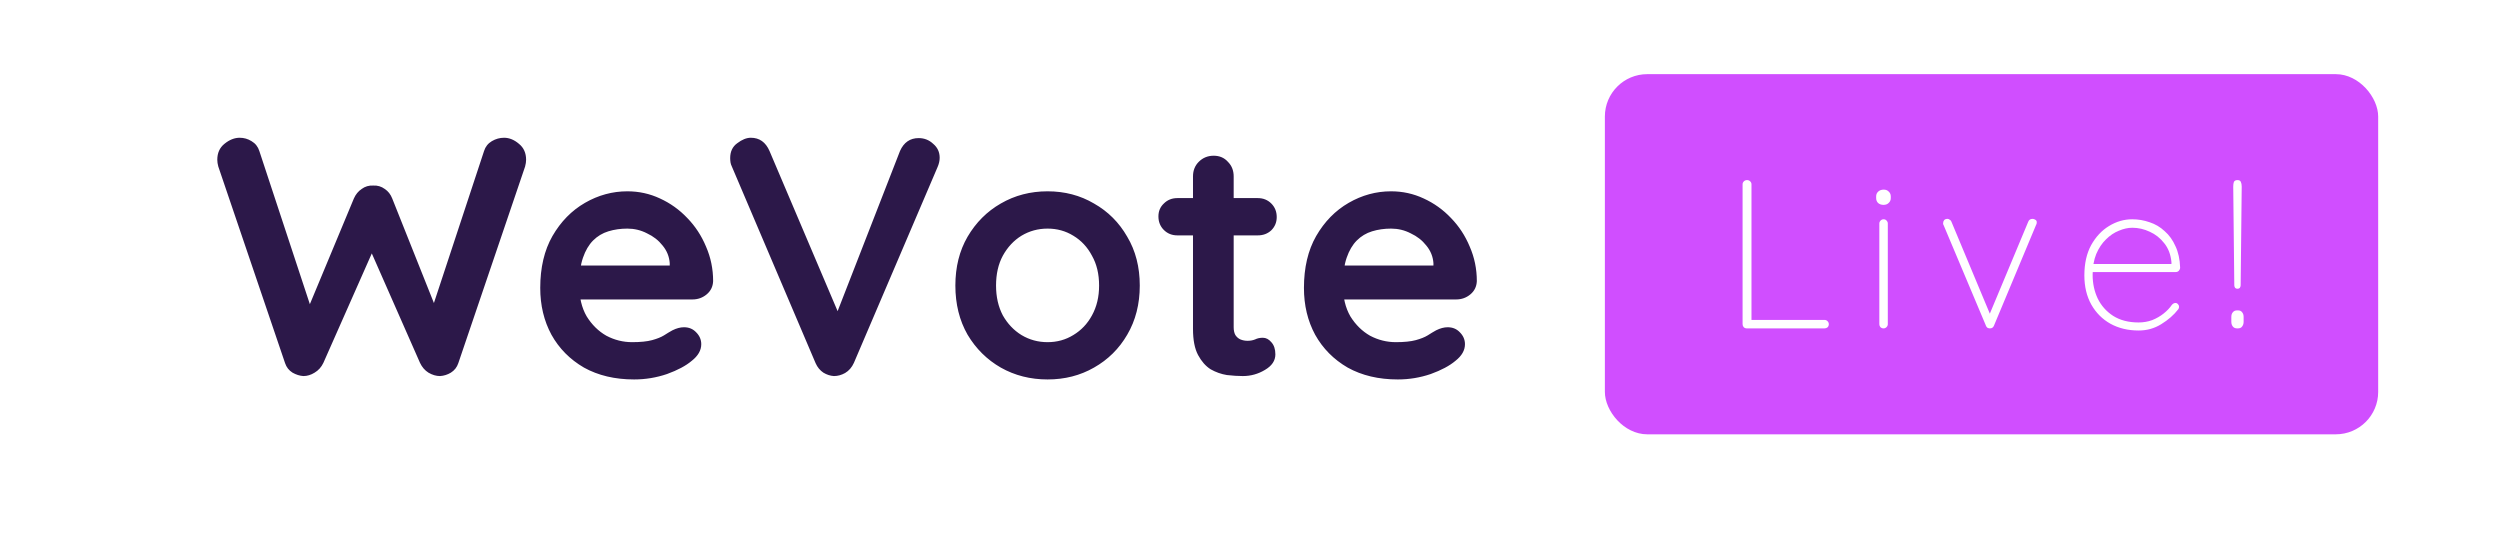
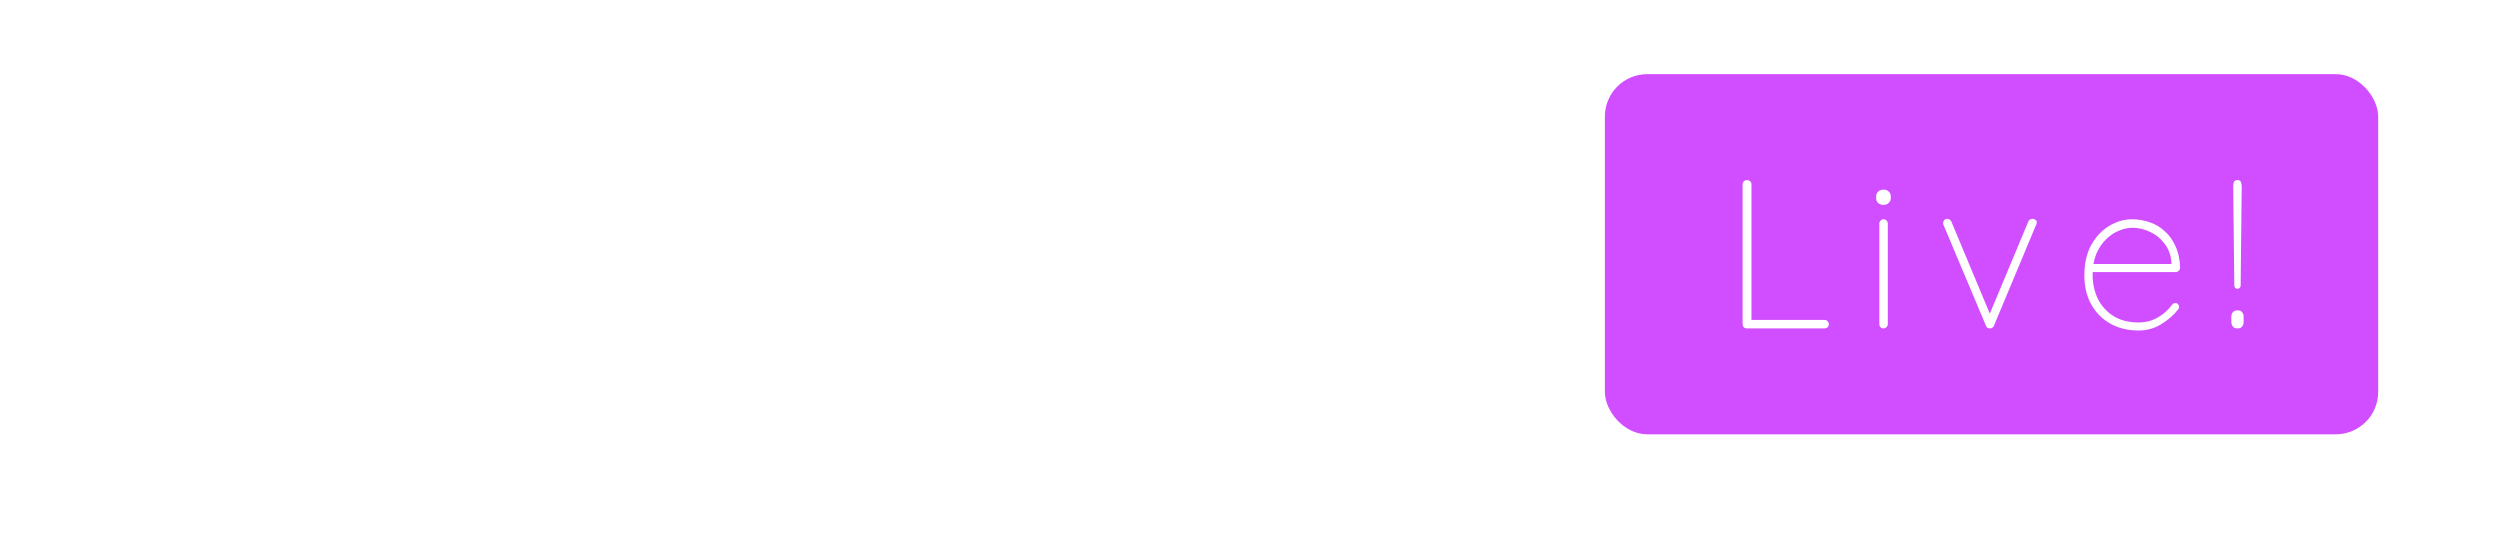
<svg xmlns="http://www.w3.org/2000/svg" width="472" height="101" viewBox="0 0 472 101" fill="none">
  <g filter="url(#filter0_d_1_2)">
    <rect x="17" y="7" width="438" height="82" rx="12" fill="white" />
  </g>
  <rect x="303" y="14" width="146" height="68" rx="8" fill="#D04EFF" />
-   <path d="M95.168 26.008C96.149 26.008 97.088 26.392 97.984 27.16C98.88 27.885 99.328 28.888 99.328 30.168C99.328 30.552 99.264 30.979 99.136 31.448L86.528 68.568C86.272 69.336 85.803 69.933 85.12 70.36C84.48 70.744 83.797 70.957 83.072 71C82.347 71 81.621 70.787 80.896 70.36C80.213 69.933 79.68 69.315 79.296 68.504L69.824 47L70.4 47.384L61.056 68.504C60.672 69.315 60.117 69.933 59.392 70.36C58.709 70.787 58.005 71 57.28 71C56.597 70.957 55.915 70.744 55.232 70.36C54.549 69.933 54.08 69.336 53.824 68.568L41.216 31.448C41.088 30.979 41.024 30.552 41.024 30.168C41.024 28.888 41.472 27.885 42.368 27.16C43.307 26.392 44.267 26.008 45.248 26.008C46.059 26.008 46.805 26.221 47.488 26.648C48.213 27.075 48.704 27.693 48.96 28.504L59.136 59.352L57.728 59.288L66.816 37.464C67.157 36.696 67.648 36.099 68.288 35.672C68.928 35.203 69.653 34.989 70.464 35.032C71.275 34.989 72 35.203 72.64 35.672C73.28 36.099 73.749 36.696 74.048 37.464L82.368 58.328L81.344 58.968L91.392 28.504C91.648 27.693 92.139 27.075 92.864 26.648C93.589 26.221 94.357 26.008 95.168 26.008ZM119.726 71.64C116.099 71.64 112.942 70.893 110.254 69.4C107.608 67.864 105.56 65.795 104.11 63.192C102.702 60.589 101.998 57.645 101.998 54.36C101.998 50.52 102.766 47.256 104.302 44.568C105.88 41.837 107.928 39.747 110.446 38.296C112.963 36.845 115.63 36.12 118.446 36.12C120.622 36.12 122.67 36.568 124.59 37.464C126.552 38.36 128.28 39.597 129.774 41.176C131.267 42.712 132.44 44.504 133.294 46.552C134.19 48.6 134.638 50.776 134.638 53.08C134.595 54.104 134.19 54.936 133.422 55.576C132.654 56.216 131.758 56.536 130.734 56.536H106.286L104.366 50.136H127.854L126.446 51.416V49.688C126.36 48.451 125.912 47.341 125.102 46.36C124.334 45.379 123.352 44.611 122.158 44.056C121.006 43.459 119.768 43.16 118.446 43.16C117.166 43.16 115.971 43.331 114.862 43.672C113.752 44.013 112.792 44.589 111.982 45.4C111.171 46.211 110.531 47.299 110.062 48.664C109.592 50.029 109.358 51.757 109.358 53.848C109.358 56.152 109.827 58.115 110.766 59.736C111.747 61.315 112.984 62.531 114.478 63.384C116.014 64.195 117.635 64.6 119.342 64.6C120.92 64.6 122.179 64.472 123.118 64.216C124.056 63.96 124.803 63.661 125.358 63.32C125.955 62.936 126.488 62.616 126.958 62.36C127.726 61.976 128.451 61.784 129.134 61.784C130.072 61.784 130.84 62.104 131.438 62.744C132.078 63.384 132.398 64.131 132.398 64.984C132.398 66.136 131.8 67.181 130.606 68.12C129.496 69.059 127.939 69.891 125.934 70.616C123.928 71.299 121.859 71.64 119.726 71.64ZM173.442 26.072C174.508 26.072 175.426 26.435 176.194 27.16C177.004 27.843 177.41 28.717 177.41 29.784C177.41 30.339 177.282 30.915 177.026 31.512L161.218 68.504C160.834 69.357 160.279 69.997 159.554 70.424C158.871 70.808 158.167 71 157.442 71C156.759 70.957 156.098 70.744 155.458 70.36C154.818 69.933 154.327 69.336 153.986 68.568L138.178 31.448C138.05 31.192 137.964 30.936 137.922 30.68C137.879 30.381 137.858 30.104 137.858 29.848C137.858 28.611 138.306 27.672 139.202 27.032C140.098 26.349 140.951 26.008 141.762 26.008C143.383 26.008 144.556 26.84 145.282 28.504L159.298 61.464L157.058 61.528L169.922 28.504C170.647 26.883 171.82 26.072 173.442 26.072ZM215.189 53.912C215.189 57.411 214.399 60.504 212.821 63.192C211.285 65.837 209.194 67.907 206.549 69.4C203.946 70.893 201.023 71.64 197.781 71.64C194.538 71.64 191.594 70.893 188.949 69.4C186.346 67.907 184.255 65.837 182.677 63.192C181.141 60.504 180.373 57.411 180.373 53.912C180.373 50.413 181.141 47.341 182.677 44.696C184.255 42.008 186.346 39.917 188.949 38.424C191.594 36.888 194.538 36.12 197.781 36.12C201.023 36.12 203.946 36.888 206.549 38.424C209.194 39.917 211.285 42.008 212.821 44.696C214.399 47.341 215.189 50.413 215.189 53.912ZM207.509 53.912C207.509 51.736 207.061 49.859 206.165 48.28C205.311 46.659 204.138 45.4 202.645 44.504C201.194 43.608 199.573 43.16 197.781 43.16C195.989 43.16 194.346 43.608 192.853 44.504C191.402 45.4 190.229 46.659 189.333 48.28C188.479 49.859 188.053 51.736 188.053 53.912C188.053 56.045 188.479 57.923 189.333 59.544C190.229 61.123 191.402 62.36 192.853 63.256C194.346 64.152 195.989 64.6 197.781 64.6C199.573 64.6 201.194 64.152 202.645 63.256C204.138 62.36 205.311 61.123 206.165 59.544C207.061 57.923 207.509 56.045 207.509 53.912ZM222.294 37.4H237.462C238.486 37.4 239.339 37.741 240.022 38.424C240.705 39.107 241.046 39.96 241.046 40.984C241.046 41.965 240.705 42.797 240.022 43.48C239.339 44.12 238.486 44.44 237.462 44.44H222.294C221.27 44.44 220.417 44.099 219.734 43.416C219.051 42.733 218.71 41.88 218.71 40.856C218.71 39.875 219.051 39.064 219.734 38.424C220.417 37.741 221.27 37.4 222.294 37.4ZM229.142 29.4C230.251 29.4 231.147 29.784 231.83 30.552C232.555 31.277 232.918 32.195 232.918 33.304V61.784C232.918 62.381 233.025 62.872 233.238 63.256C233.494 63.64 233.814 63.917 234.198 64.088C234.625 64.259 235.073 64.344 235.542 64.344C236.054 64.344 236.523 64.259 236.95 64.088C237.377 63.875 237.867 63.768 238.422 63.768C239.019 63.768 239.553 64.045 240.022 64.6C240.534 65.155 240.79 65.923 240.79 66.904C240.79 68.099 240.129 69.08 238.806 69.848C237.526 70.616 236.139 71 234.646 71C233.75 71 232.747 70.936 231.638 70.808C230.571 70.637 229.547 70.275 228.566 69.72C227.627 69.123 226.838 68.227 226.198 67.032C225.558 65.837 225.238 64.195 225.238 62.104V33.304C225.238 32.195 225.601 31.277 226.326 30.552C227.094 29.784 228.033 29.4 229.142 29.4ZM263.913 71.64C260.286 71.64 257.129 70.893 254.441 69.4C251.796 67.864 249.748 65.795 248.297 63.192C246.889 60.589 246.185 57.645 246.185 54.36C246.185 50.52 246.953 47.256 248.489 44.568C250.068 41.837 252.116 39.747 254.633 38.296C257.15 36.845 259.817 36.12 262.633 36.12C264.809 36.12 266.857 36.568 268.777 37.464C270.74 38.36 272.468 39.597 273.961 41.176C275.454 42.712 276.628 44.504 277.481 46.552C278.377 48.6 278.825 50.776 278.825 53.08C278.782 54.104 278.377 54.936 277.609 55.576C276.841 56.216 275.945 56.536 274.921 56.536H250.473L248.553 50.136H272.041L270.633 51.416V49.688C270.548 48.451 270.1 47.341 269.289 46.36C268.521 45.379 267.54 44.611 266.345 44.056C265.193 43.459 263.956 43.16 262.633 43.16C261.353 43.16 260.158 43.331 259.049 43.672C257.94 44.013 256.98 44.589 256.169 45.4C255.358 46.211 254.718 47.299 254.249 48.664C253.78 50.029 253.545 51.757 253.545 53.848C253.545 56.152 254.014 58.115 254.953 59.736C255.934 61.315 257.172 62.531 258.665 63.384C260.201 64.195 261.822 64.6 263.529 64.6C265.108 64.6 266.366 64.472 267.305 64.216C268.244 63.96 268.99 63.661 269.545 63.32C270.142 62.936 270.676 62.616 271.145 62.36C271.913 61.976 272.638 61.784 273.321 61.784C274.26 61.784 275.028 62.104 275.625 62.744C276.265 63.384 276.585 64.131 276.585 64.984C276.585 66.136 275.988 67.181 274.793 68.12C273.684 69.059 272.126 69.891 270.121 70.616C268.116 71.299 266.046 71.64 263.913 71.64Z" fill="#2C1849" />
  <path d="M344.48 60.4C344.693 60.4 344.88 60.48 345.04 60.64C345.2 60.8 345.28 60.987 345.28 61.2C345.28 61.44 345.2 61.64 345.04 61.8C344.88 61.933 344.693 62 344.48 62H329.8C329.56 62 329.36 61.92 329.2 61.76C329.067 61.6 329 61.413 329 61.2V34.8C329 34.587 329.08 34.4 329.24 34.24C329.4 34.08 329.6 34 329.84 34C330.08 34 330.28 34.08 330.44 34.24C330.6 34.4 330.68 34.587 330.68 34.8V61.12L329.96 60.4H344.48ZM356.418 61.2C356.418 61.413 356.338 61.6 356.178 61.76C356.018 61.92 355.832 62 355.618 62C355.378 62 355.178 61.92 355.018 61.76C354.885 61.6 354.818 61.413 354.818 61.2V42.2C354.818 41.987 354.898 41.8 355.058 41.64C355.218 41.48 355.405 41.4 355.618 41.4C355.858 41.4 356.045 41.48 356.178 41.64C356.338 41.8 356.418 41.987 356.418 42.2V61.2ZM355.618 38.68C355.192 38.68 354.845 38.56 354.578 38.32C354.338 38.08 354.218 37.773 354.218 37.4V37.08C354.218 36.707 354.352 36.4 354.618 36.16C354.885 35.92 355.232 35.8 355.658 35.8C356.032 35.8 356.338 35.92 356.578 36.16C356.845 36.4 356.978 36.707 356.978 37.08V37.4C356.978 37.773 356.845 38.08 356.578 38.32C356.338 38.56 356.018 38.68 355.618 38.68ZM367.701 41.32C367.834 41.32 367.967 41.373 368.101 41.48C368.261 41.56 368.367 41.68 368.421 41.84L375.821 59.56L375.421 59.84L382.941 41.84C383.074 41.493 383.354 41.32 383.781 41.32C383.914 41.32 384.074 41.373 384.261 41.48C384.447 41.587 384.541 41.747 384.541 41.96C384.541 42.093 384.527 42.2 384.501 42.28C384.474 42.333 384.447 42.387 384.421 42.44L376.461 61.48C376.327 61.827 376.074 62 375.701 62C375.541 62 375.381 61.96 375.221 61.88C375.087 61.773 374.994 61.64 374.941 61.48L366.941 42.48C366.914 42.427 366.887 42.373 366.861 42.32C366.861 42.24 366.861 42.173 366.861 42.12C366.861 41.907 366.927 41.72 367.061 41.56C367.194 41.4 367.407 41.32 367.701 41.32ZM403.768 62.4C401.768 62.4 399.995 61.973 398.448 61.12C396.928 60.267 395.728 59.067 394.848 57.52C393.968 55.947 393.528 54.107 393.528 52C393.528 49.76 393.955 47.853 394.808 46.28C395.688 44.707 396.808 43.507 398.168 42.68C399.555 41.827 401.022 41.4 402.568 41.4C403.688 41.4 404.782 41.587 405.848 41.96C406.915 42.307 407.862 42.867 408.688 43.64C409.542 44.387 410.222 45.333 410.728 46.48C411.262 47.6 411.555 48.947 411.608 50.52C411.608 50.733 411.528 50.933 411.368 51.12C411.208 51.28 411.022 51.36 410.808 51.36H394.488L394.248 49.84H410.368L409.968 50.2V49.48C409.835 48.067 409.382 46.88 408.608 45.92C407.862 44.96 406.955 44.24 405.888 43.76C404.822 43.253 403.715 43 402.568 43C401.768 43 400.928 43.187 400.048 43.56C399.168 43.907 398.355 44.453 397.608 45.2C396.862 45.92 396.248 46.84 395.768 47.96C395.315 49.08 395.088 50.387 395.088 51.88C395.088 53.507 395.408 55 396.048 56.36C396.715 57.72 397.688 58.813 398.968 59.64C400.275 60.467 401.875 60.88 403.768 60.88C404.675 60.88 405.528 60.733 406.328 60.44C407.128 60.12 407.848 59.707 408.488 59.2C409.128 58.693 409.648 58.147 410.048 57.56C410.262 57.32 410.488 57.2 410.728 57.2C410.915 57.2 411.075 57.28 411.208 57.44C411.342 57.573 411.408 57.733 411.408 57.92C411.408 58.107 411.355 58.267 411.248 58.4C410.422 59.467 409.355 60.4 408.048 61.2C406.768 62 405.342 62.4 403.768 62.4ZM422.435 54.52C422.062 54.52 421.862 54.307 421.835 53.88L421.635 35.24C421.635 34.867 421.675 34.573 421.755 34.36C421.862 34.12 422.088 34 422.435 34C422.782 34 422.995 34.12 423.075 34.36C423.182 34.573 423.235 34.867 423.235 35.24L423.035 53.88C423.008 54.307 422.808 54.52 422.435 54.52ZM422.355 62C422.008 62 421.742 61.88 421.555 61.64C421.368 61.4 421.275 61.107 421.275 60.76V59.84C421.275 59.467 421.368 59.173 421.555 58.96C421.742 58.72 422.008 58.6 422.355 58.6H422.515C422.888 58.6 423.155 58.72 423.315 58.96C423.502 59.173 423.595 59.467 423.595 59.84V60.76C423.595 61.107 423.502 61.4 423.315 61.64C423.155 61.88 422.888 62 422.515 62H422.355Z" fill="white" />
  <defs>
    <filter id="filter0_d_1_2" x="11" y="3" width="450" height="94" filterUnits="userSpaceOnUse" color-interpolation-filters="sRGB">
      <feFlood flood-opacity="0" result="BackgroundImageFix" />
      <feColorMatrix in="SourceAlpha" type="matrix" values="0 0 0 0 0 0 0 0 0 0 0 0 0 0 0 0 0 0 127 0" result="hardAlpha" />
      <feOffset dy="2" />
      <feGaussianBlur stdDeviation="3" />
      <feComposite in2="hardAlpha" operator="out" />
      <feColorMatrix type="matrix" values="0 0 0 0 0 0 0 0 0 0 0 0 0 0 0 0 0 0 0.25 0" />
      <feBlend mode="normal" in2="BackgroundImageFix" result="effect1_dropShadow_1_2" />
      <feBlend mode="normal" in="SourceGraphic" in2="effect1_dropShadow_1_2" result="shape" />
    </filter>
  </defs>
</svg>